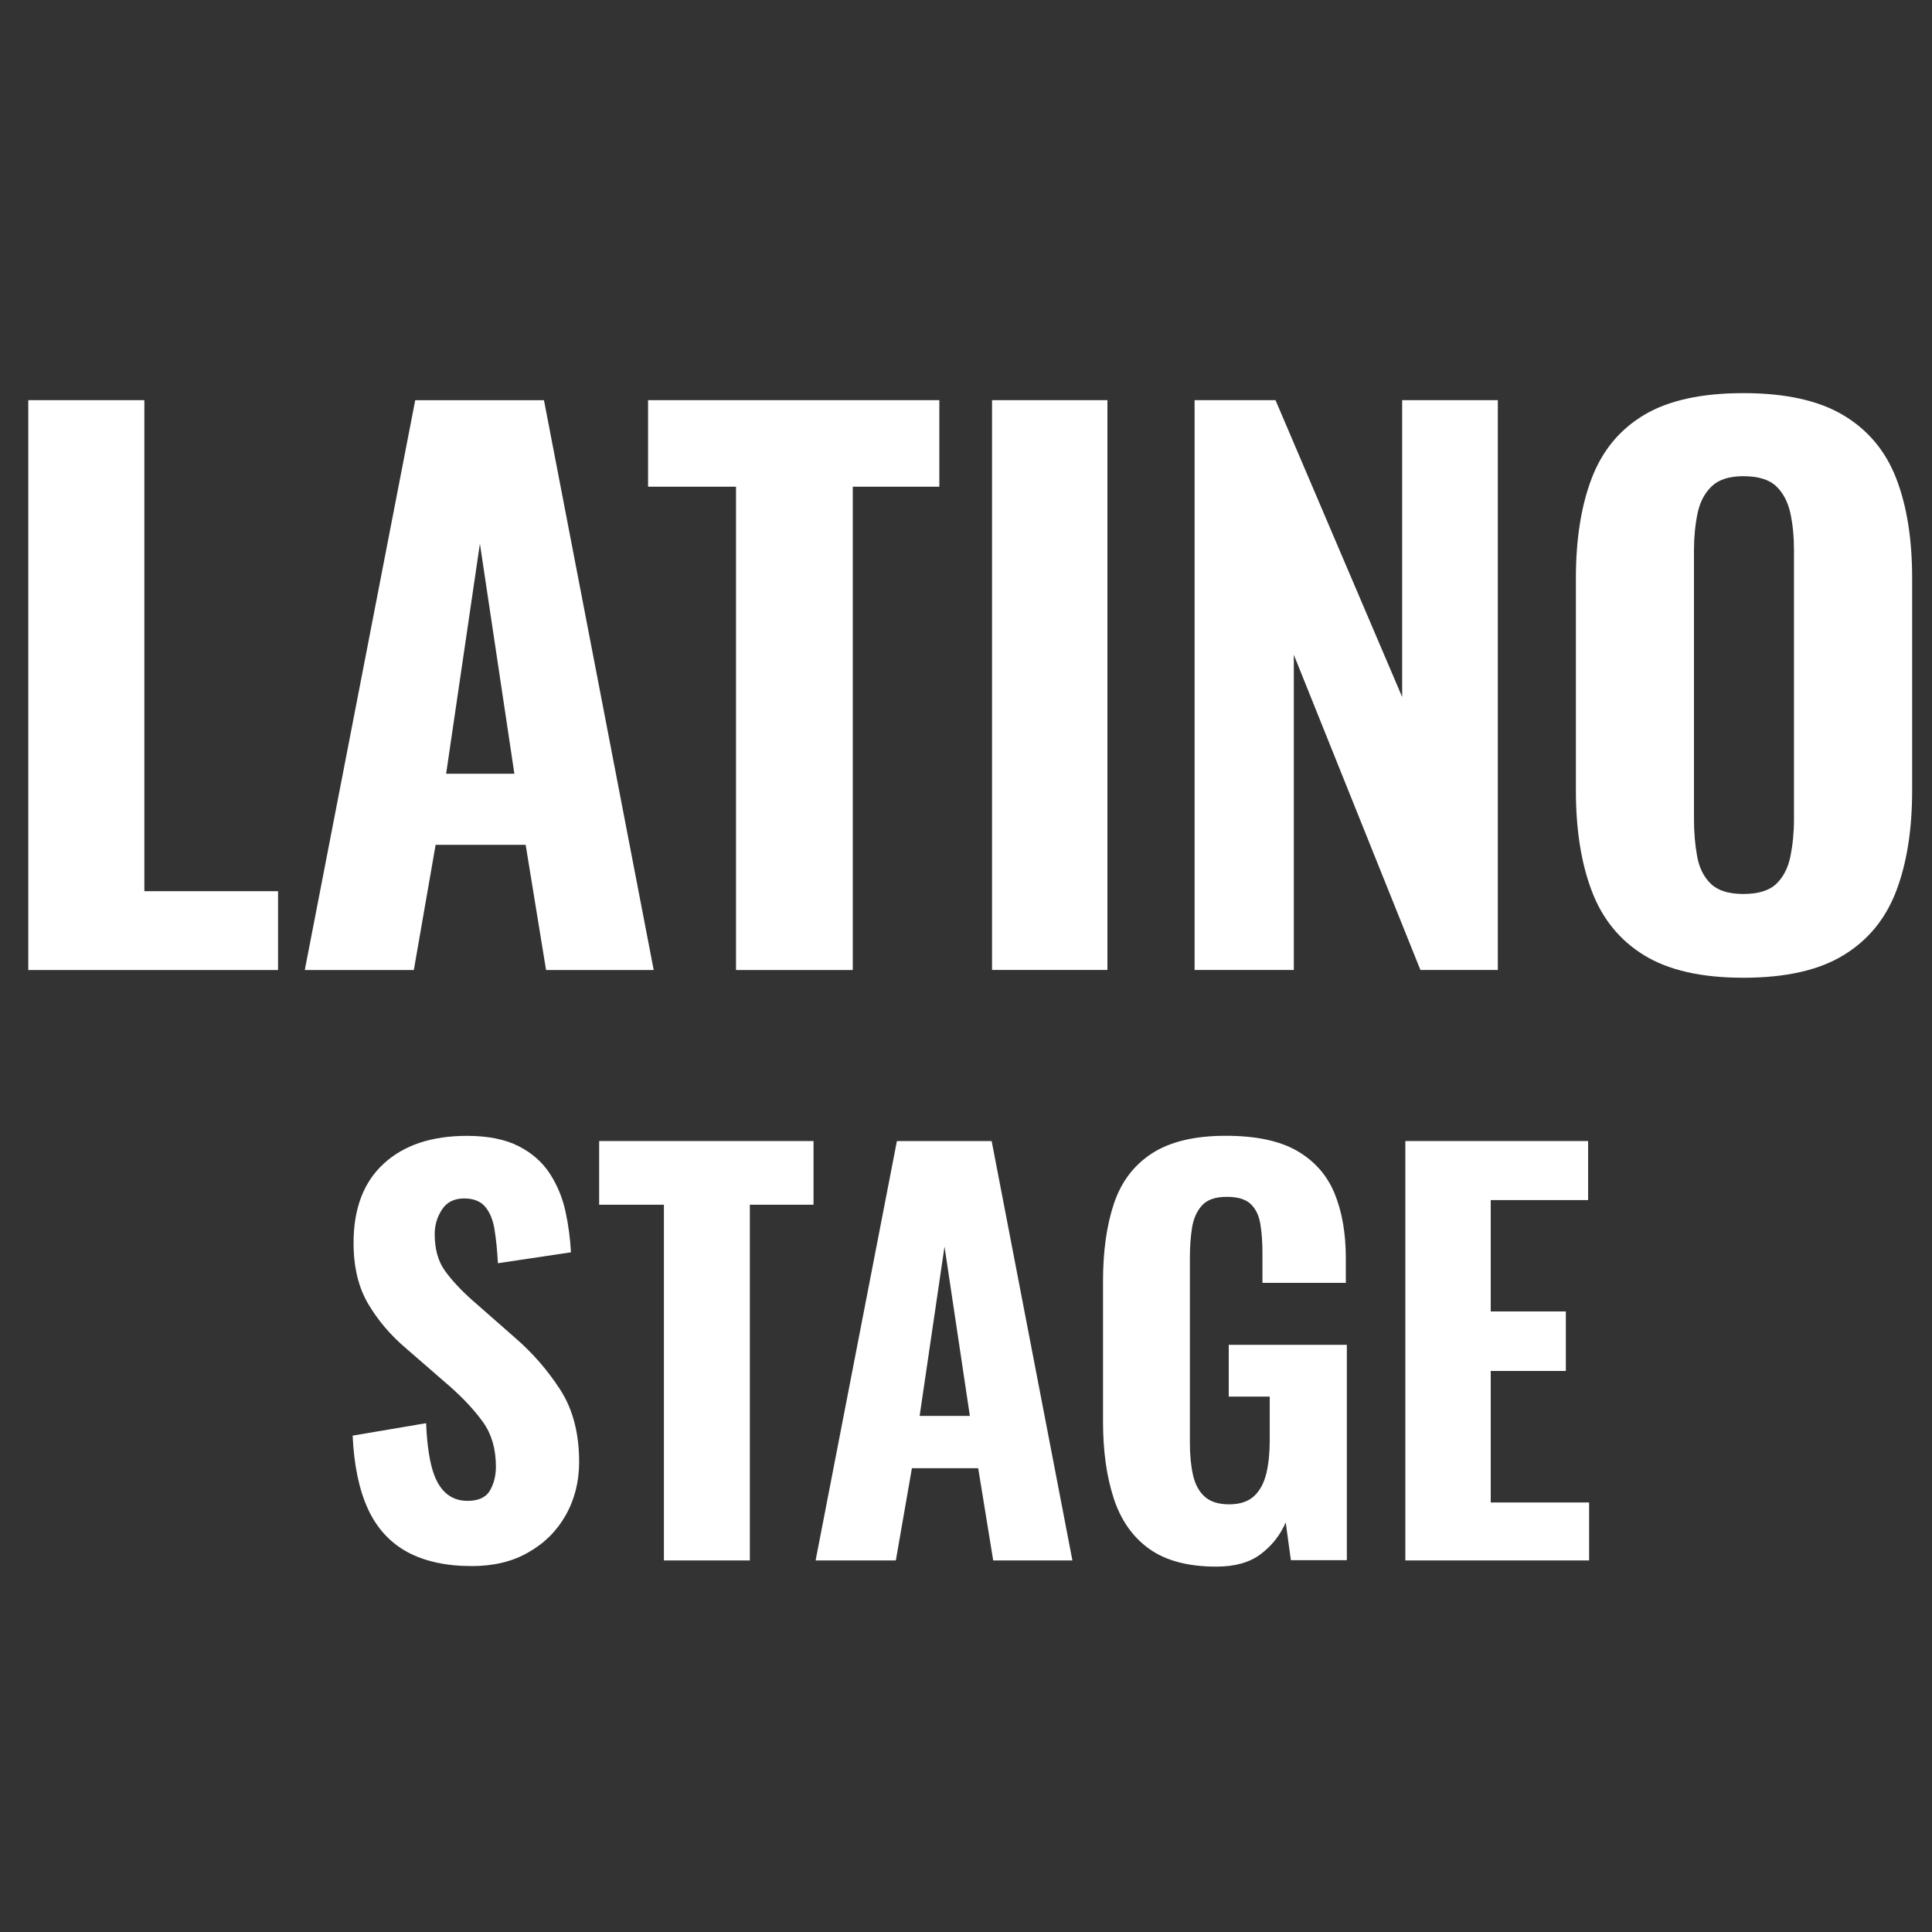
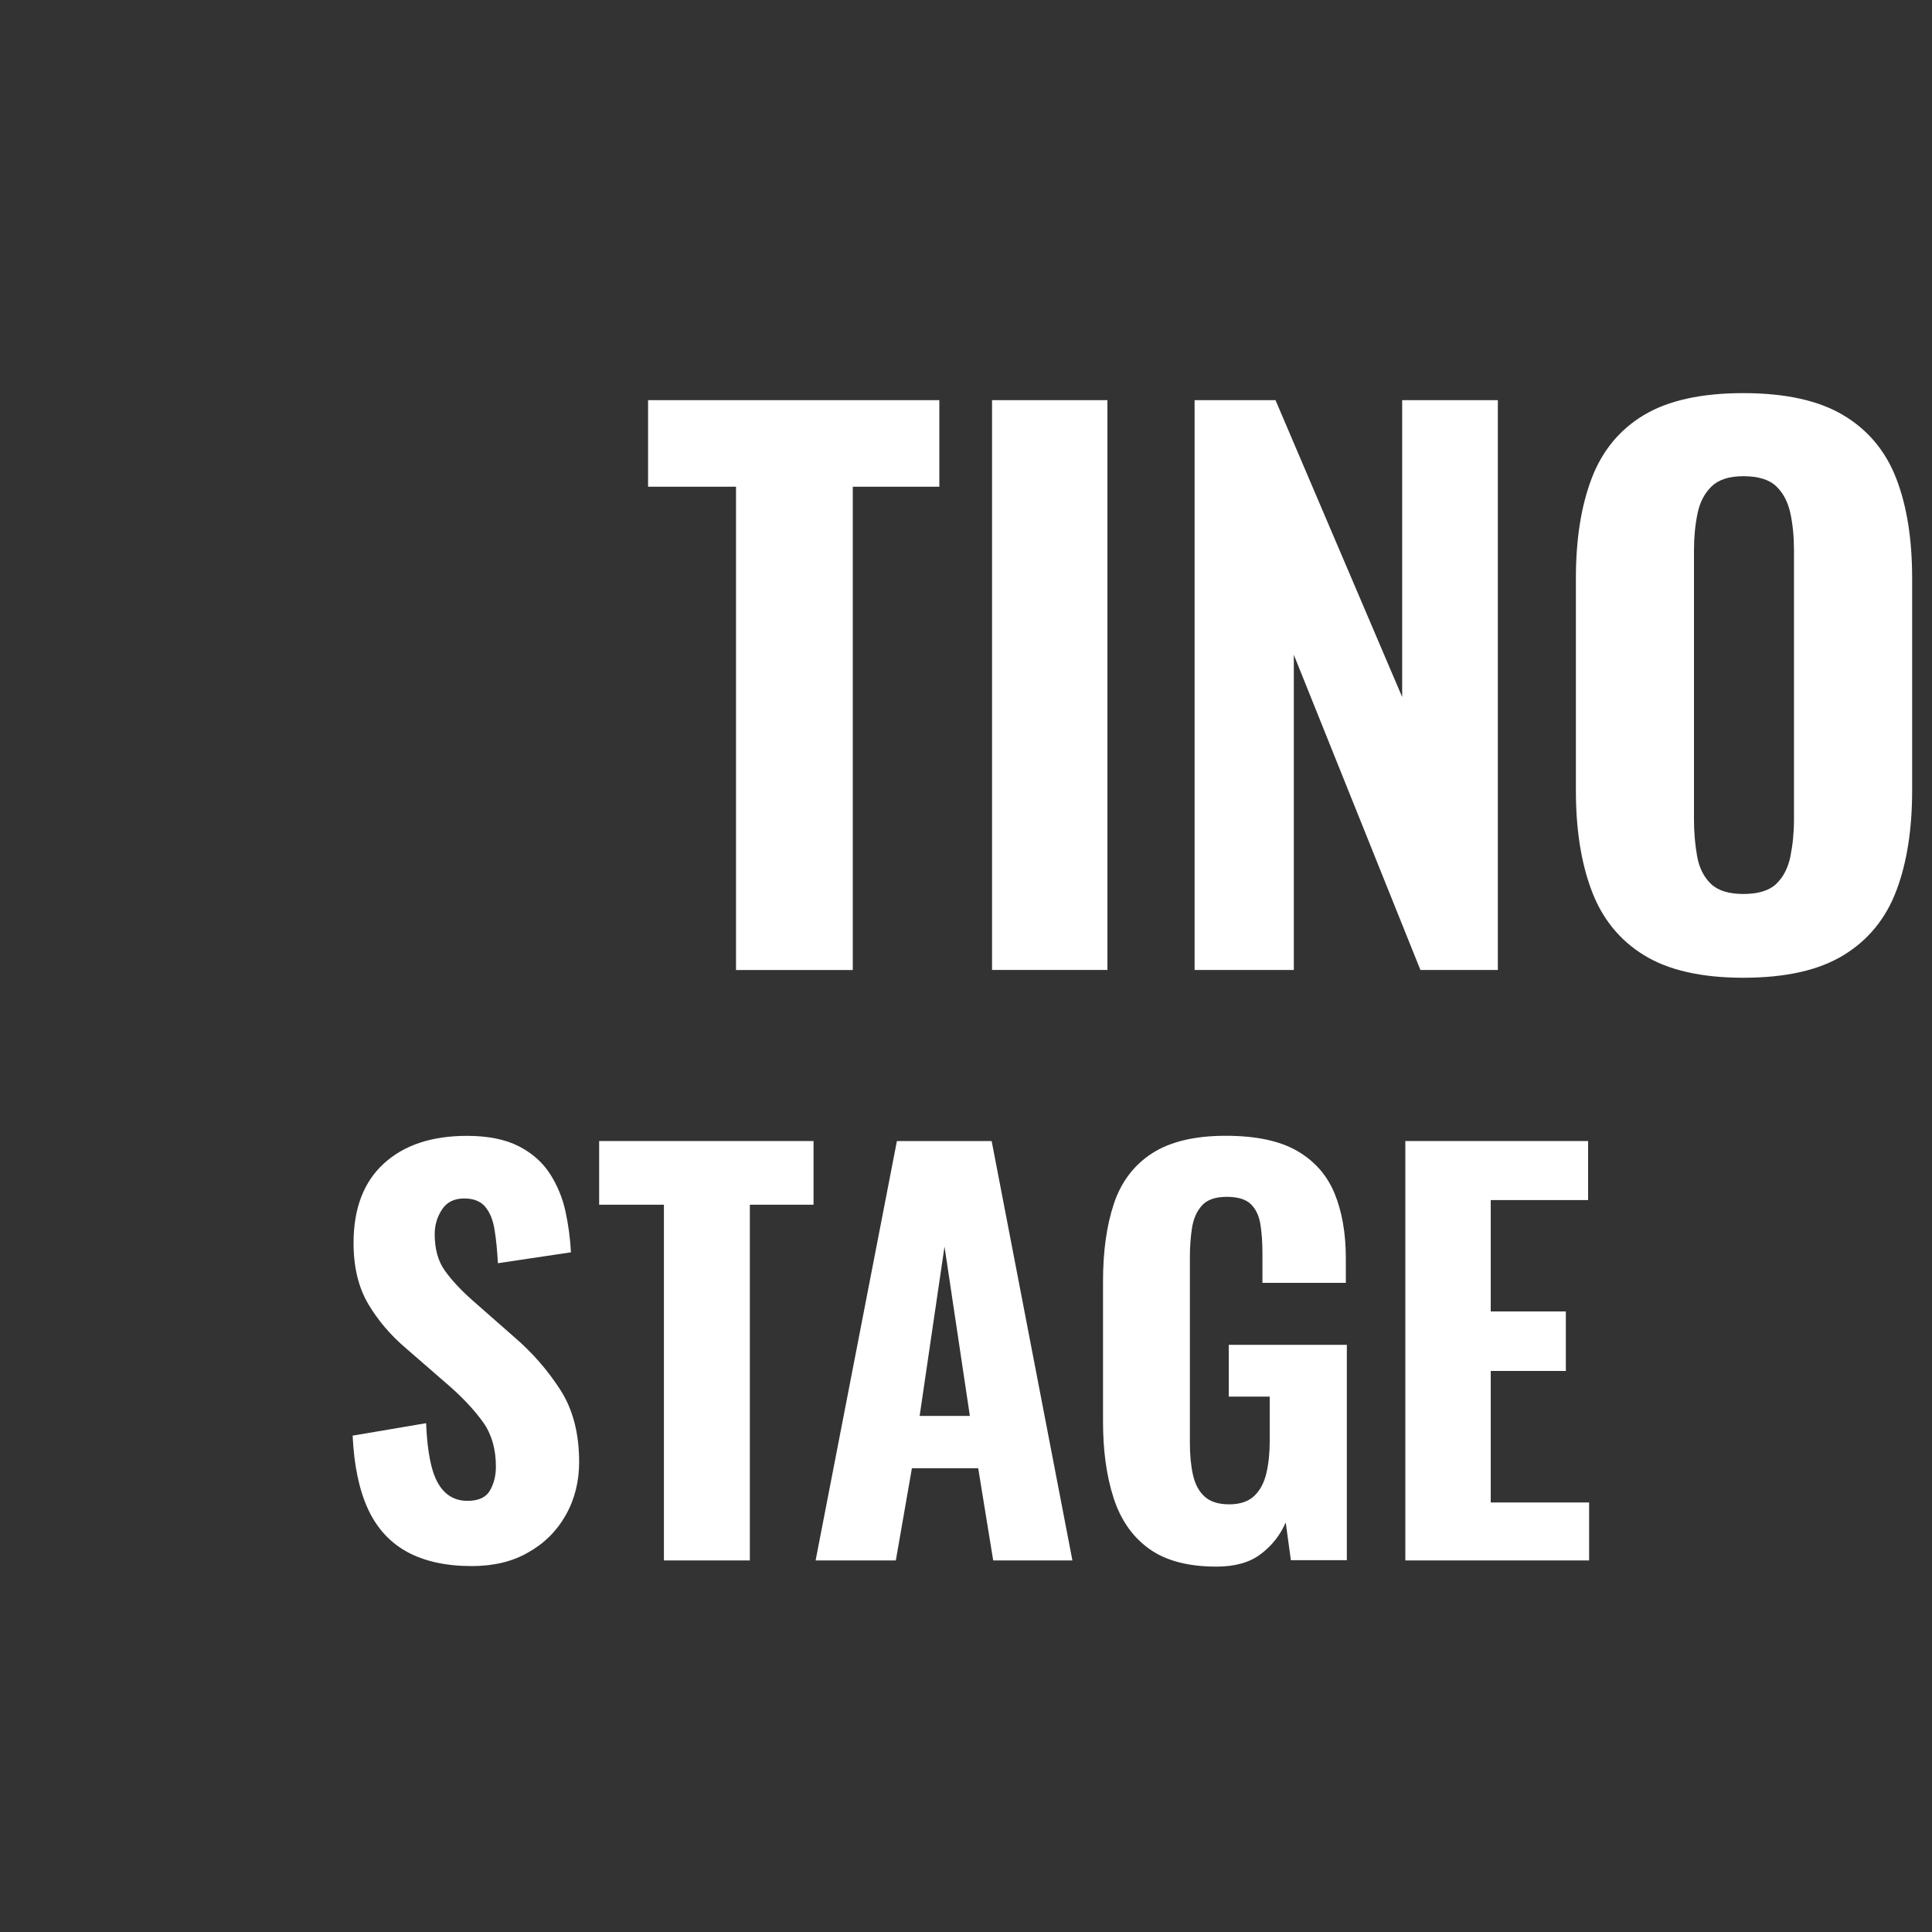
<svg xmlns="http://www.w3.org/2000/svg" version="1.1" id="Layer_1" x="0px" y="0px" width="250px" height="250px" viewBox="0 0 250 250" xml:space="preserve">
  <rect x="0" y="0" width="250" height="250" fill="#333333" stroke="none" />
  <g>
-     <path fill="#FFFFFF" d="M3.66,125.52V51.78h15.02v63.54h17.3v10.2H3.66z" />
-     <path fill="#FFFFFF" d="M39.44,125.52l14.29-73.73h16.66l14.2,73.73H70.66l-2.64-16.2H56.37l-2.82,16.2H39.44z M57.73,100.12h8.83   L62.1,70.35L57.73,100.12z" />
    <path fill="#FFFFFF" d="M95.24,125.52V62.98H83.86v-11.2h37.69v11.2h-11.2v62.54H95.24z" />
    <path fill="#FFFFFF" d="M128.37,125.52V51.78h14.93v73.73H128.37z" />
    <path fill="#FFFFFF" d="M154.58,125.52V51.78h10.47l16.39,38.41V51.78h12.38v73.73H183.8l-16.38-40.78v40.78H154.58z" />
    <path fill="#FFFFFF" d="M225.58,126.52c-5.4,0-9.68-0.97-12.83-2.91c-3.16-1.94-5.42-4.72-6.78-8.33   c-1.37-3.61-2.05-7.93-2.05-12.97V74.81c0-5.04,0.68-9.34,2.05-12.93c1.37-3.58,3.63-6.31,6.78-8.19   c3.15-1.88,7.43-2.82,12.83-2.82c5.46,0,9.79,0.96,12.97,2.87c3.19,1.91,5.46,4.64,6.83,8.19c1.37,3.55,2.05,7.84,2.05,12.88v27.49   c0,5.04-0.68,9.36-2.05,12.97c-1.37,3.61-3.64,6.39-6.83,8.33C235.37,125.55,231.05,126.52,225.58,126.52z M225.58,115.68   c1.94,0,3.37-0.44,4.28-1.32c0.91-0.88,1.52-2.06,1.82-3.55c0.3-1.49,0.46-3.08,0.46-4.78V71.17c0-1.7-0.15-3.28-0.46-4.73   s-0.91-2.62-1.82-3.5c-0.91-0.88-2.34-1.32-4.28-1.32c-1.82,0-3.19,0.44-4.1,1.32c-0.91,0.88-1.52,2.05-1.82,3.5   c-0.3,1.46-0.46,3.04-0.46,4.73v34.86c0,1.7,0.14,3.29,0.41,4.78c0.27,1.49,0.86,2.67,1.77,3.55   C222.31,115.25,223.7,115.68,225.58,115.68z" />
    <path fill="#FFFFFF" d="M61.05,202.65c-3.35,0-6.14-0.62-8.38-1.84c-2.23-1.23-3.92-3.08-5.06-5.56c-1.14-2.48-1.8-5.64-1.98-9.48   l9.51-1.61c0.09,2.23,0.32,4.1,0.7,5.59c0.38,1.5,0.96,2.61,1.74,3.35c0.78,0.74,1.75,1.11,2.91,1.11c1.43,0,2.4-0.45,2.91-1.34   c0.51-0.89,0.77-1.92,0.77-3.08c0-2.28-0.55-4.19-1.64-5.73c-1.1-1.54-2.54-3.09-4.32-4.66l-5.63-4.89   c-2.01-1.7-3.65-3.62-4.92-5.76s-1.91-4.78-1.91-7.91c0-4.47,1.31-7.89,3.92-10.28c2.61-2.39,6.2-3.58,10.75-3.58   c2.72,0,4.96,0.45,6.7,1.34c1.74,0.89,3.09,2.09,4.05,3.58c0.96,1.5,1.63,3.13,2.01,4.89c0.38,1.76,0.61,3.52,0.7,5.26l-9.45,1.41   c-0.09-1.65-0.23-3.1-0.44-4.36c-0.2-1.25-0.6-2.23-1.21-2.95c-0.6-0.71-1.51-1.07-2.71-1.07c-1.3,0-2.26,0.48-2.88,1.44   c-0.63,0.96-0.94,2.02-0.94,3.18c0,1.92,0.44,3.5,1.31,4.72s2.07,2.51,3.58,3.85l5.49,4.82c2.28,1.97,4.23,4.21,5.86,6.73   c1.63,2.52,2.45,5.64,2.45,9.35c0,2.55-0.58,4.85-1.74,6.9c-1.16,2.05-2.78,3.66-4.86,4.82C66.31,202.07,63.86,202.65,61.05,202.65   z" />
    <path fill="#FFFFFF" d="M85.91,201.92v-46.03h-8.38v-8.24h27.74v8.24h-8.24v46.03H85.91z" />
    <path fill="#FFFFFF" d="M105.54,201.92l10.52-54.27h12.26l10.45,54.27h-10.25l-1.94-11.93H118l-2.08,11.93H105.54z M119,183.22h6.5   l-3.28-21.91L119,183.22z" />
    <path fill="#FFFFFF" d="M157.4,202.72c-3.66,0-6.57-0.77-8.71-2.31c-2.14-1.54-3.67-3.73-4.59-6.57c-0.92-2.84-1.37-6.13-1.37-9.88   V165.8c0-3.89,0.47-7.24,1.41-10.05c0.94-2.81,2.58-4.98,4.92-6.5c2.35-1.52,5.53-2.28,9.55-2.28c3.89,0,6.96,0.65,9.21,1.94   c2.26,1.3,3.88,3.13,4.86,5.49c0.98,2.37,1.47,5.18,1.47,8.44V166h-10.79v-3.82c0-1.43-0.09-2.69-0.27-3.79   c-0.18-1.09-0.59-1.95-1.24-2.58c-0.65-0.63-1.69-0.94-3.12-0.94c-1.47,0-2.55,0.38-3.22,1.14s-1.09,1.73-1.27,2.91   c-0.18,1.18-0.27,2.45-0.27,3.79v24.05c0,1.52,0.13,2.88,0.4,4.09c0.27,1.21,0.77,2.14,1.51,2.81c0.74,0.67,1.8,1,3.18,1   c1.38,0,2.46-0.36,3.22-1.07c0.76-0.71,1.28-1.69,1.58-2.92c0.29-1.23,0.44-2.62,0.44-4.19v-5.76H159v-6.7h15.28v27.87h-7.24   l-0.67-4.89c-0.71,1.65-1.79,3.01-3.22,4.09C161.73,202.18,159.81,202.72,157.4,202.72z" />
    <path fill="#FFFFFF" d="M181.85,201.92v-54.27h23.65v7.64h-12.6v14.41h9.72v7.7h-9.72v17.02h12.73v7.5H181.85z" />
  </g>
  <g>
</g>
  <g>
</g>
  <g>
</g>
  <g>
</g>
  <g>
</g>
  <g>
</g>
  <g>
</g>
  <g>
</g>
  <g>
</g>
  <g>
</g>
  <g>
</g>
  <g>
</g>
  <g>
</g>
  <g>
</g>
  <g>
</g>
</svg>